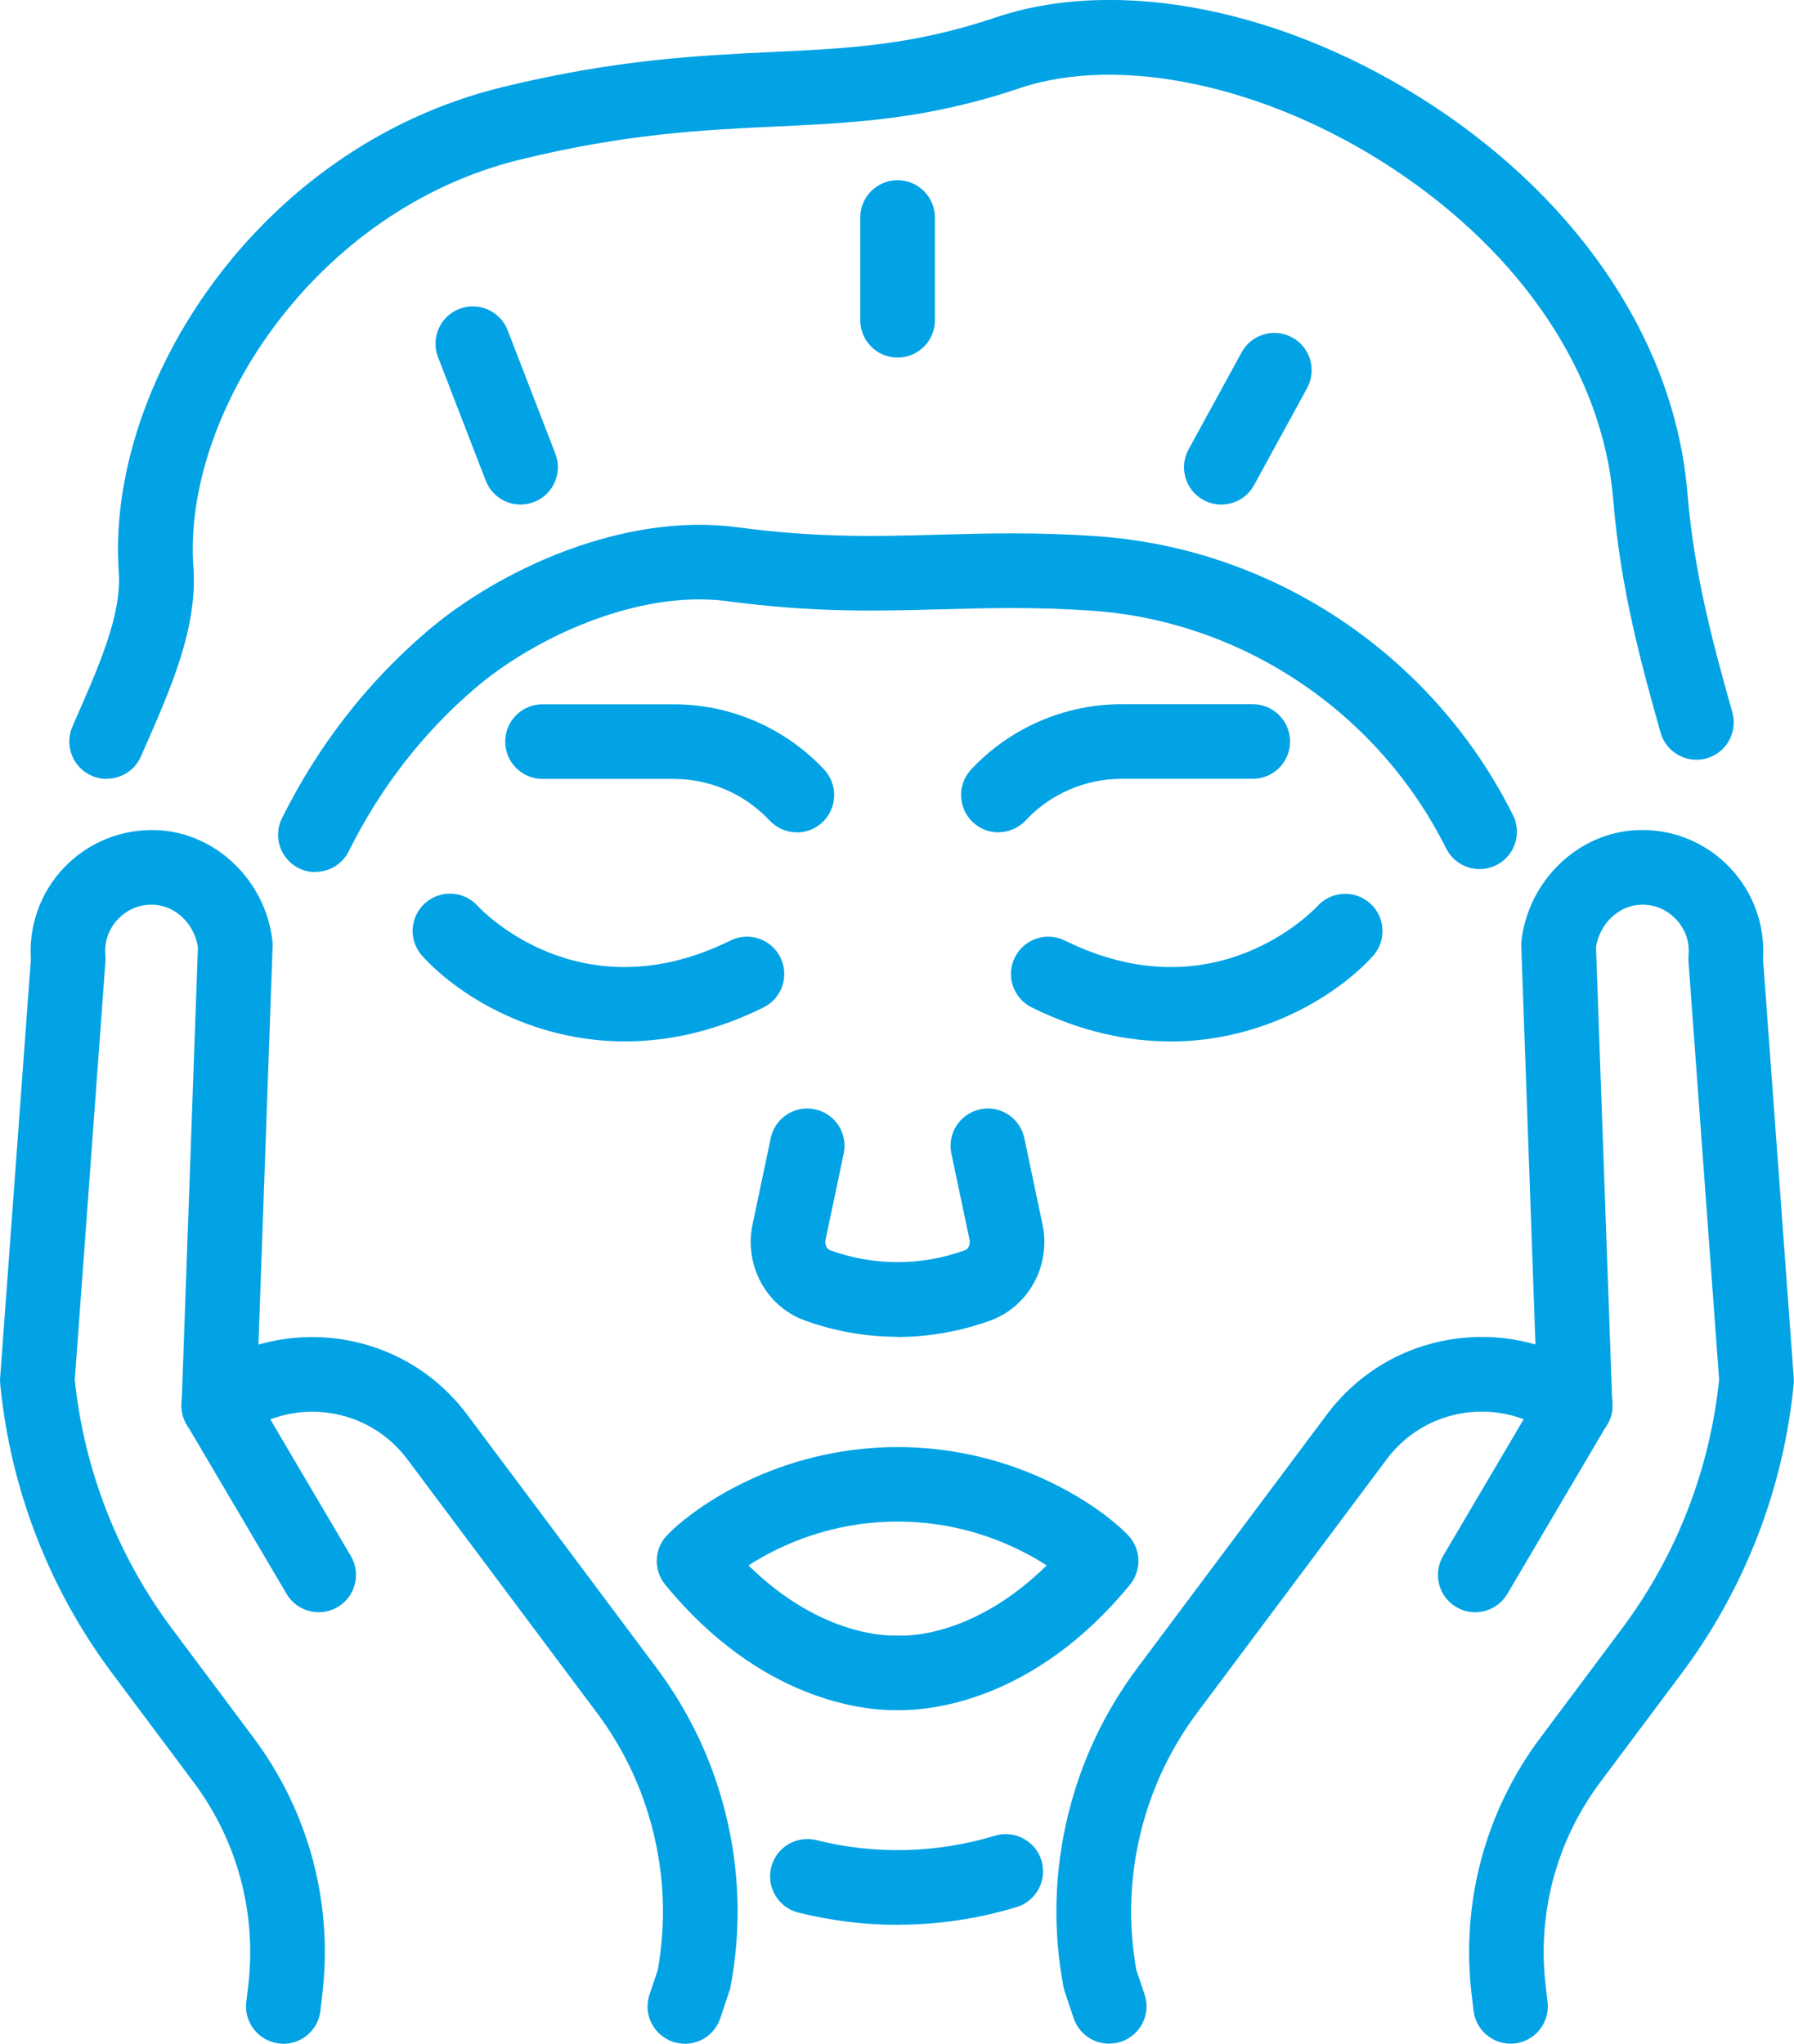
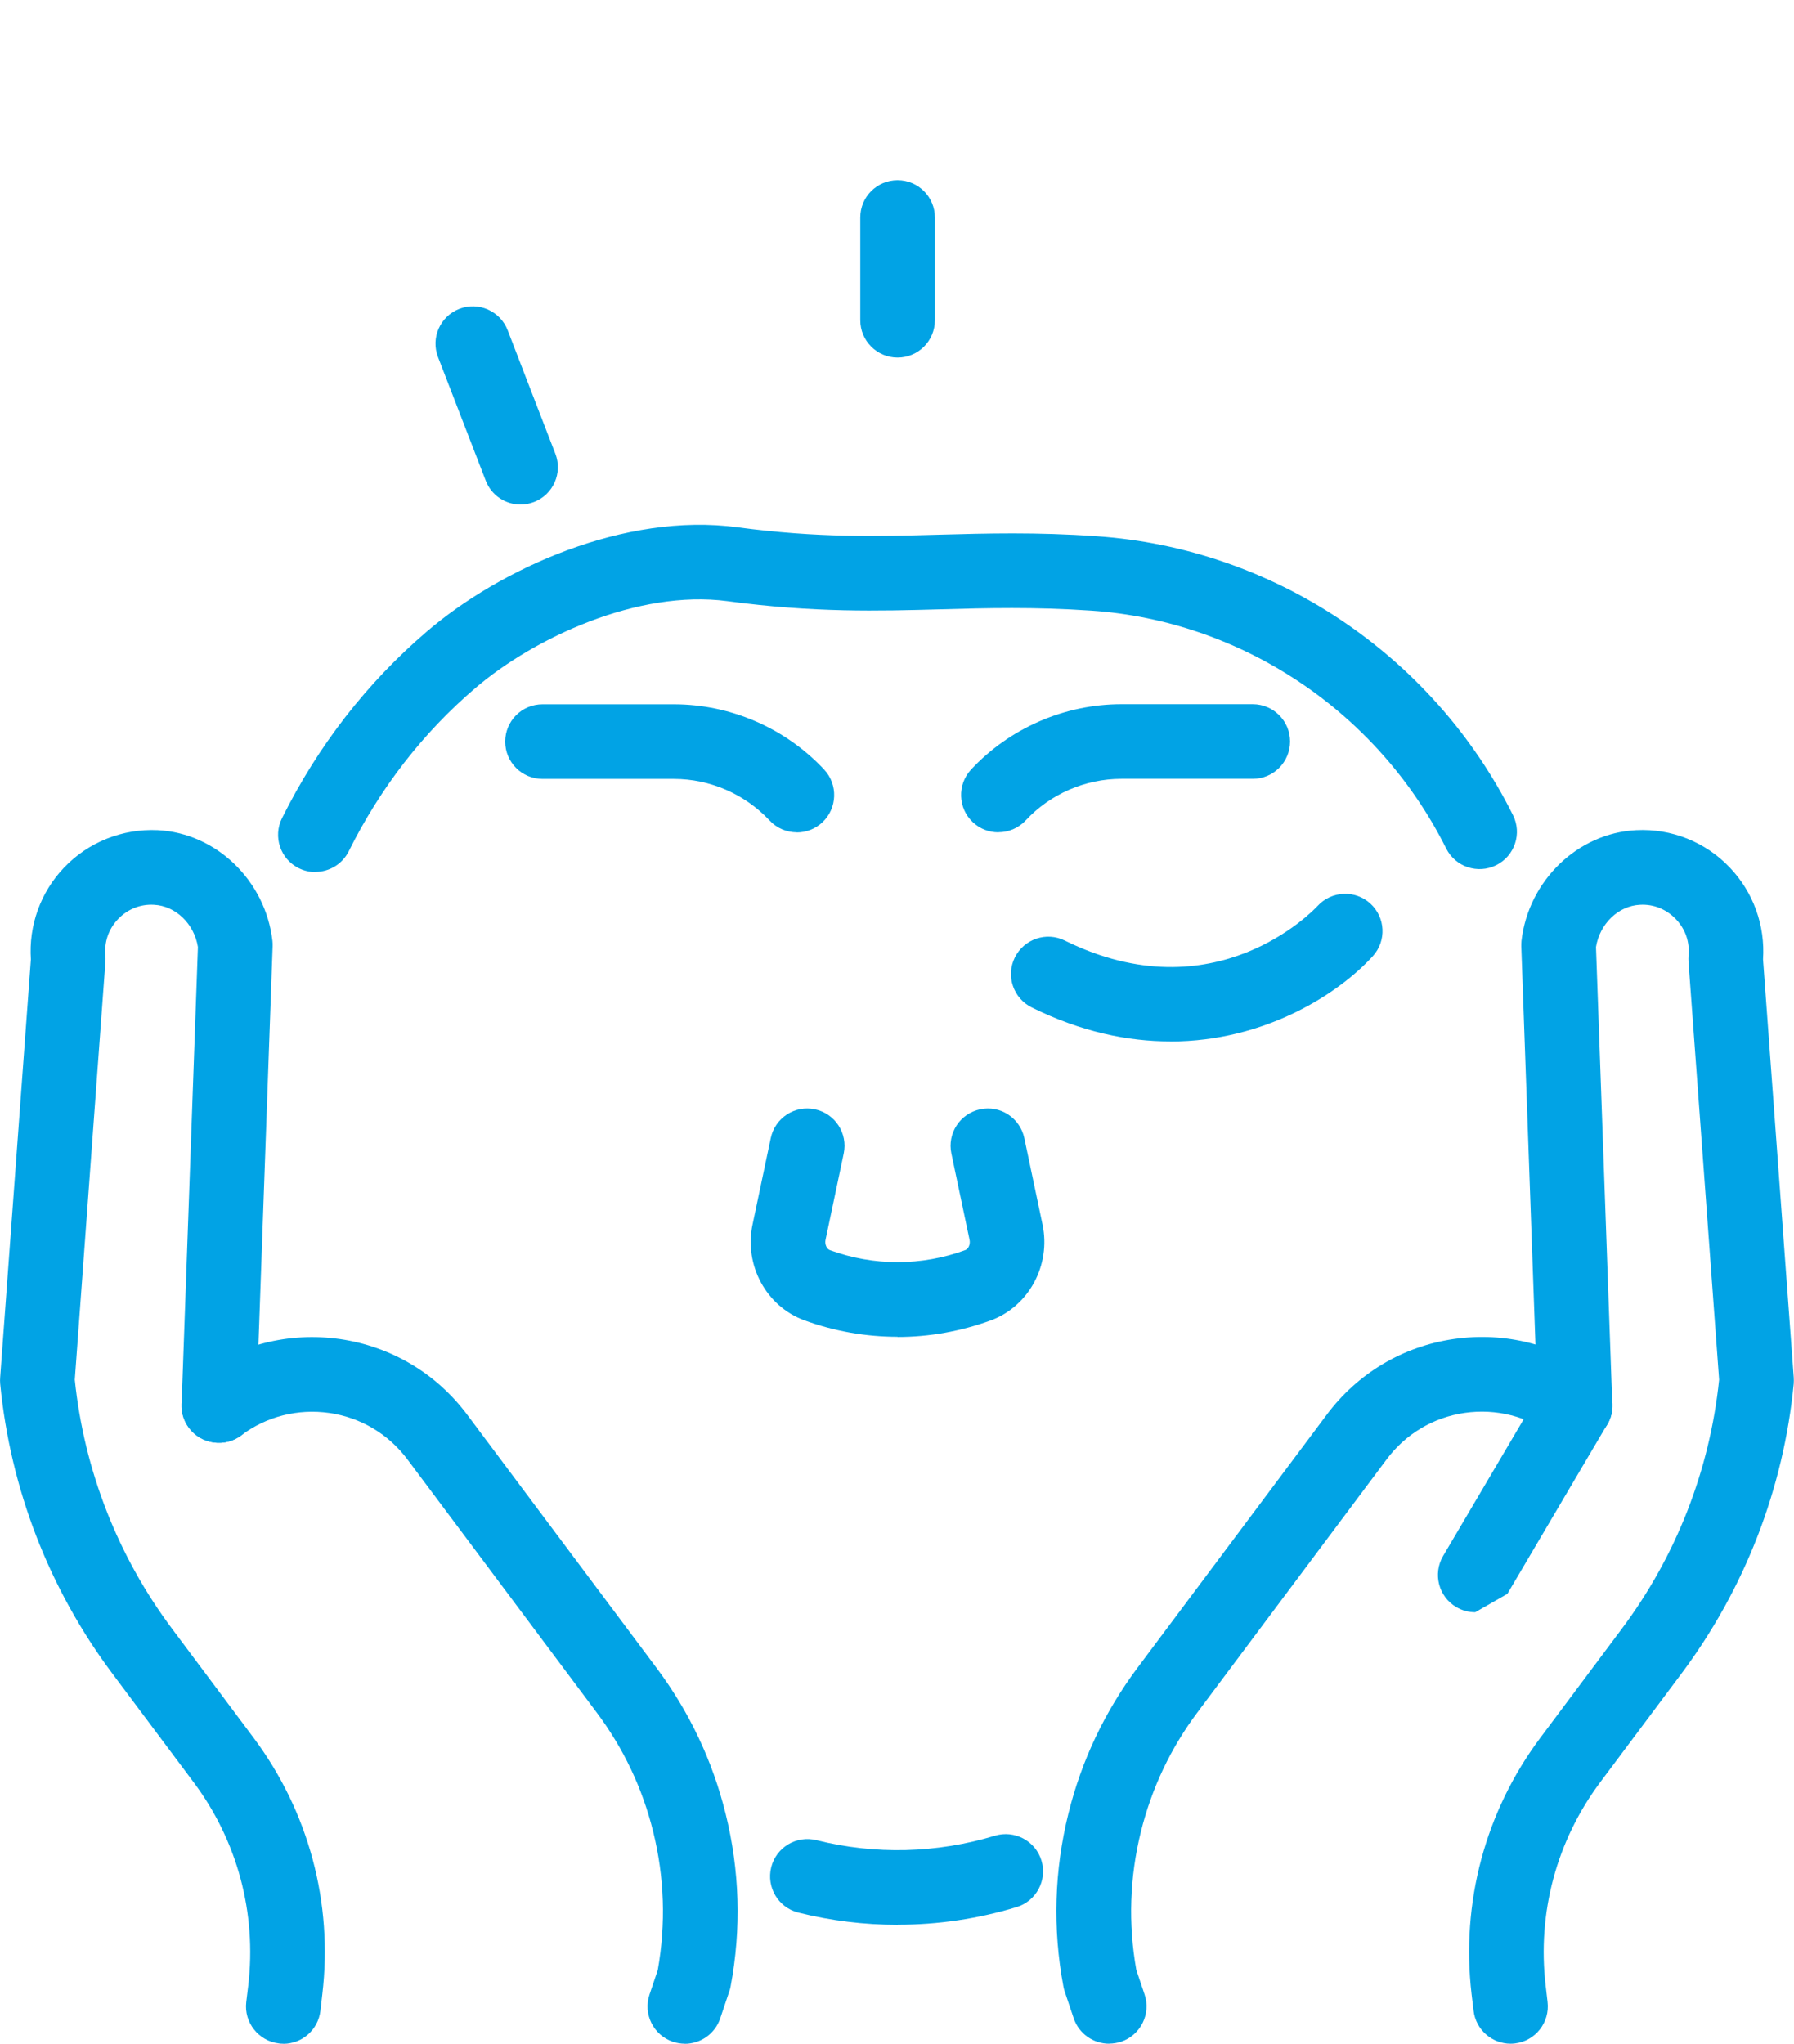
<svg xmlns="http://www.w3.org/2000/svg" id="Capa_2" data-name="Capa 2" viewBox="0 0 198.15 225.7">
  <g id="Layer_1" data-name="Layer 1">
    <g>
-       <path d="M69.02,115.01c-10.6,0-18.74-5.41-22.38-9.44-1.53-1.69-1.39-4.3.3-5.82,1.68-1.52,4.28-1.39,5.81.29.49.53,11.39,12,27.93,3.83,2.04-1.01,4.51-.17,5.52,1.87,1.01,2.04.17,4.51-1.87,5.52-5.46,2.7-10.62,3.75-15.3,3.75Z" style="fill: #01a3e5;" />
      <path d="M88.01,91.92c-1.1,0-2.2-.44-3.01-1.31-2.73-2.92-6.58-4.59-10.57-4.59h-14.51c-2.28,0-4.12-1.85-4.12-4.12s1.84-4.12,4.12-4.12h14.51c6.27,0,12.32,2.63,16.6,7.21,1.55,1.66,1.46,4.27-.2,5.83-.8.74-1.8,1.11-2.81,1.11Z" style="fill: #01a3e5;" />
      <path d="M129.26,115.01c-4.68,0-9.84-1.05-15.3-3.75-2.04-1.01-2.88-3.48-1.87-5.52,1.01-2.04,3.48-2.88,5.52-1.87,16.57,8.19,27.47-3.34,27.93-3.83,1.54-1.67,4.14-1.78,5.81-.26,1.68,1.53,1.81,4.11.29,5.8-3.64,4.03-11.79,9.44-22.38,9.44Z" style="fill: #01a3e5;" />
      <path d="M110.27,91.92c-1.01,0-2.02-.37-2.81-1.11-1.66-1.55-1.75-4.16-.2-5.83,4.28-4.58,10.33-7.21,16.6-7.21h14.51c2.28,0,4.12,1.85,4.12,4.12s-1.84,4.12-4.12,4.12h-14.51c-3.99,0-7.85,1.67-10.57,4.59-.81.87-1.91,1.31-3.01,1.31Z" style="fill: #01a3e5;" />
      <path d="M99.14,147.63c-3.5,0-6.99-.61-10.32-1.83-4.2-1.55-6.65-6.09-5.7-10.57l2.01-9.54c.47-2.23,2.66-3.66,4.88-3.18,2.23.47,3.65,2.65,3.18,4.88l-2.01,9.54c-.1.48.12,1,.48,1.13,4.82,1.77,10.13,1.77,14.95,0,.36-.13.58-.65.48-1.13l-2.01-9.54c-.47-2.23.96-4.41,3.18-4.88,2.23-.48,4.41.96,4.88,3.19l2.01,9.54c.94,4.48-1.51,9.02-5.7,10.57-3.33,1.22-6.83,1.84-10.32,1.84Z" style="fill: #01a3e5;" />
-       <path d="M99.59,188.86h-.9c-3.1,0-14.64-.93-25.22-13.86-1.3-1.59-1.23-3.9.16-5.4.33-.35,3.38-3.55,9.53-6.34,10.16-4.6,21.8-4.6,31.96,0,6.15,2.79,9.2,5.98,9.53,6.34,1.39,1.51,1.46,3.82.16,5.4-10.58,12.93-22.12,13.86-25.22,13.86ZM99.15,180.61c.11,0,.23,0,.32.01.32.03,7.93.34,16.14-7.74-1.03-.67-2.33-1.41-3.9-2.12-7.99-3.63-17.15-3.63-25.14,0-1.57.71-2.87,1.45-3.9,2.12,8.22,8.08,15.84,7.74,16.19,7.74.09,0,.19,0,.29,0Z" style="fill: #01a3e5;" />
-       <path d="M11.77,86.02c-.55,0-1.12-.11-1.65-.35-2.08-.91-3.03-3.35-2.12-5.43l.32-.74c2.64-6,5.13-11.67,4.8-16.27-1.48-20.52,15.18-46.96,42.34-53.6,12.55-3.07,21.76-3.5,29.88-3.89,8.32-.39,15.51-.73,24.59-3.8,13.66-4.62,32.19-.88,48.35,9.74,16.51,10.86,26.76,26.46,28.1,42.8.76,9.22,2.99,17.17,4.96,24.19.61,2.19-.66,4.47-2.85,5.08-2.19.61-4.47-.66-5.08-2.85-2.07-7.37-4.41-15.73-5.23-25.74-1.13-13.8-10.03-27.14-24.41-36.59-13.88-9.13-30.04-12.58-41.19-8.82-10.18,3.44-18.27,3.82-26.84,4.22-8.13.38-16.53.78-28.31,3.66-22.77,5.57-37.29,28.18-36.07,44.99.48,6.64-2.41,13.22-5.47,20.18l-.32.73c-.68,1.55-2.19,2.47-3.78,2.47Z" style="fill: #01a3e5;" />
      <path d="M34.83,96.31c-.62,0-1.24-.14-1.83-.43-2.04-1.01-2.87-3.49-1.85-5.53,3.98-8,9.37-14.94,16.01-20.62,8.09-6.92,21.83-13.17,34.27-11.5,8.94,1.19,15.43,1.01,22.3.82,5.25-.14,10.68-.3,17.4.17,19.55,1.33,37.17,13.14,45.98,30.8,1.02,2.04.19,4.51-1.85,5.53-2.04,1.01-4.51.19-5.53-1.85-7.52-15.06-22.53-25.12-39.17-26.26-6.33-.43-11.56-.29-16.61-.15-6.9.19-14.02.39-23.62-.9-9.87-1.3-21.34,4.05-27.82,9.59-5.8,4.95-10.5,11.02-13.99,18.03-.72,1.45-2.18,2.28-3.69,2.28Z" style="fill: #01a3e5;" />
      <path d="M99.15,212.57c-3.68,0-7.37-.45-10.97-1.35-2.21-.55-3.55-2.79-3-5,.55-2.21,2.78-3.55,5-3,6.5,1.63,13.31,1.45,19.71-.49,2.17-.66,4.48.57,5.14,2.74.66,2.18-.57,4.48-2.74,5.14-4.27,1.3-8.7,1.95-13.13,1.95Z" style="fill: #01a3e5;" />
      <path d="M57.49,55.72c-1.65,0-3.21-1-3.84-2.64l-5.27-13.64c-.82-2.12.23-4.51,2.36-5.33,2.12-.82,4.51.24,5.33,2.36l5.27,13.64c.82,2.12-.23,4.51-2.36,5.33-.49.19-.99.28-1.49.28Z" style="fill: #01a3e5;" />
      <path d="M99.14,39.49c-2.28,0-4.12-1.85-4.12-4.12v-11.35c0-2.28,1.84-4.12,4.12-4.12s4.12,1.85,4.12,4.12v11.35c0,2.28-1.84,4.12-4.12,4.12Z" style="fill: #01a3e5;" />
-       <path d="M134.89,55.72c-.67,0-1.35-.16-1.97-.5-2-1.09-2.73-3.6-1.64-5.59l5.86-10.72c1.09-2,3.6-2.73,5.59-1.64,2,1.09,2.73,3.6,1.64,5.59l-5.86,10.72c-.75,1.37-2.16,2.14-3.62,2.14Z" style="fill: #01a3e5;" />
-       <path d="M162.94,178.05c-.71,0-1.43-.18-2.09-.57-1.96-1.15-2.61-3.68-1.46-5.64l11.04-18.73c1.16-1.96,3.68-2.61,5.64-1.46,1.96,1.15,2.61,3.68,1.46,5.64l-11.04,18.73c-.77,1.3-2.14,2.03-3.56,2.03Z" style="fill: #01a3e5;" />
+       <path d="M162.94,178.05c-.71,0-1.43-.18-2.09-.57-1.96-1.15-2.61-3.68-1.46-5.64l11.04-18.73c1.16-1.96,3.68-2.61,5.64-1.46,1.96,1.15,2.61,3.68,1.46,5.64l-11.04,18.73Z" style="fill: #01a3e5;" />
      <path d="M122.5,225.7c-1.72,0-3.33-1.09-3.91-2.81l-1-2.98c-.06-.18-.11-.37-.14-.56-1.19-6.37-1-12.79.56-19.08,1.45-5.85,4.02-11.26,7.63-16.09l20.91-27.96c3.42-4.57,8.41-7.54,14.06-8.35,5.65-.81,11.28.62,15.85,4.04,1.82,1.36,2.19,3.95.83,5.77-1.36,1.82-3.95,2.19-5.77.83-2.81-2.1-6.26-2.97-9.73-2.48-3.47.5-6.53,2.32-8.63,5.13l-20.91,27.96c-2.95,3.94-5.04,8.36-6.23,13.14-1.25,5.05-1.42,10.19-.51,15.3l.91,2.7c.73,2.16-.44,4.49-2.59,5.22-.43.14-.88.21-1.31.21Z" style="fill: #01a3e5;" />
      <path d="M166.85,225.7c-2.06,0-3.84-1.54-4.09-3.63l-.22-1.82c-1.19-10.14,1.51-20.21,7.61-28.36l8.98-12.01c6.01-8.03,9.72-17.54,10.75-27.51l-3.38-46.13c-.02-.23-.01-.46,0-.7.15-1.51-.35-2.94-1.4-4.04-1.05-1.09-2.46-1.67-3.97-1.58-2.39.12-4.43,2.1-4.85,4.66l1.8,50.48c.08,2.28-1.7,4.19-3.97,4.27-2.3.15-4.18-1.7-4.27-3.97l-1.81-50.84c0-.21,0-.41.02-.62.77-6.64,6.21-11.9,12.67-12.22,3.9-.2,7.66,1.31,10.34,4.13,2.6,2.72,3.92,6.4,3.67,10.14l3.39,46.16c.02.23.01.46,0,.7-1.12,11.6-5.41,22.66-12.39,32l-8.98,12.01c-4.83,6.46-6.97,14.44-6.03,22.46l.21,1.81c.27,2.26-1.34,4.31-3.6,4.58-.17.02-.33.03-.5.03Z" style="fill: #01a3e5;" />
-       <path d="M35.21,178.05c-1.41,0-2.79-.72-3.56-2.03l-11.04-18.73c-1.16-1.96-.5-4.49,1.46-5.64,1.96-1.16,4.49-.5,5.64,1.46l11.04,18.73c1.16,1.96.5,4.49-1.46,5.64-.66.39-1.38.57-2.09.57Z" style="fill: #01a3e5;" />
      <path d="M75.64,225.7c-.44,0-.88-.07-1.31-.21-2.16-.73-3.32-3.06-2.59-5.22l.91-2.7c.91-5.11.74-10.26-.51-15.3-1.18-4.78-3.28-9.2-6.23-13.14l-20.91-27.96c-2.1-2.81-5.17-4.63-8.64-5.13-3.46-.49-6.92.38-9.73,2.48-1.82,1.36-4.41.99-5.77-.83-1.36-1.82-.99-4.41.83-5.77,4.57-3.42,10.2-4.84,15.85-4.04,5.65.82,10.64,3.78,14.06,8.35l20.91,27.96c3.61,4.83,6.18,10.24,7.63,16.09,1.56,6.29,1.75,12.71.56,19.08-.03.19-.08.38-.15.56l-1,2.98c-.58,1.72-2.18,2.81-3.91,2.81Z" style="fill: #01a3e5;" />
      <path d="M31.3,225.7c-.16,0-.32,0-.49-.03-2.26-.27-3.88-2.32-3.61-4.57l.22-1.82c.94-8.01-1.2-15.99-6.03-22.45l-8.98-12.01C5.42,175.48,1.14,164.41.02,152.81c-.02-.23-.02-.47,0-.7l3.39-46.16c-.25-3.74,1.07-7.42,3.67-10.14,2.68-2.81,6.45-4.31,10.34-4.13,6.46.32,11.9,5.57,12.67,12.22.02.2.03.41.02.62l-1.81,50.84c-.08,2.28-1.99,4.07-4.27,3.97-2.27-.08-4.05-1.99-3.97-4.27l1.8-50.48c-.41-2.56-2.46-4.54-4.85-4.66-1.52-.09-2.93.49-3.97,1.58-1.05,1.1-1.54,2.53-1.4,4.04.02.23.02.47,0,.7l-3.38,46.13c1.03,9.97,4.74,19.48,10.75,27.51l8.98,12.01c6.1,8.16,8.81,18.23,7.61,28.36l-.21,1.82c-.25,2.1-2.03,3.64-4.09,3.64Z" style="fill: #01a3e5;" />
    </g>
  </g>
</svg>